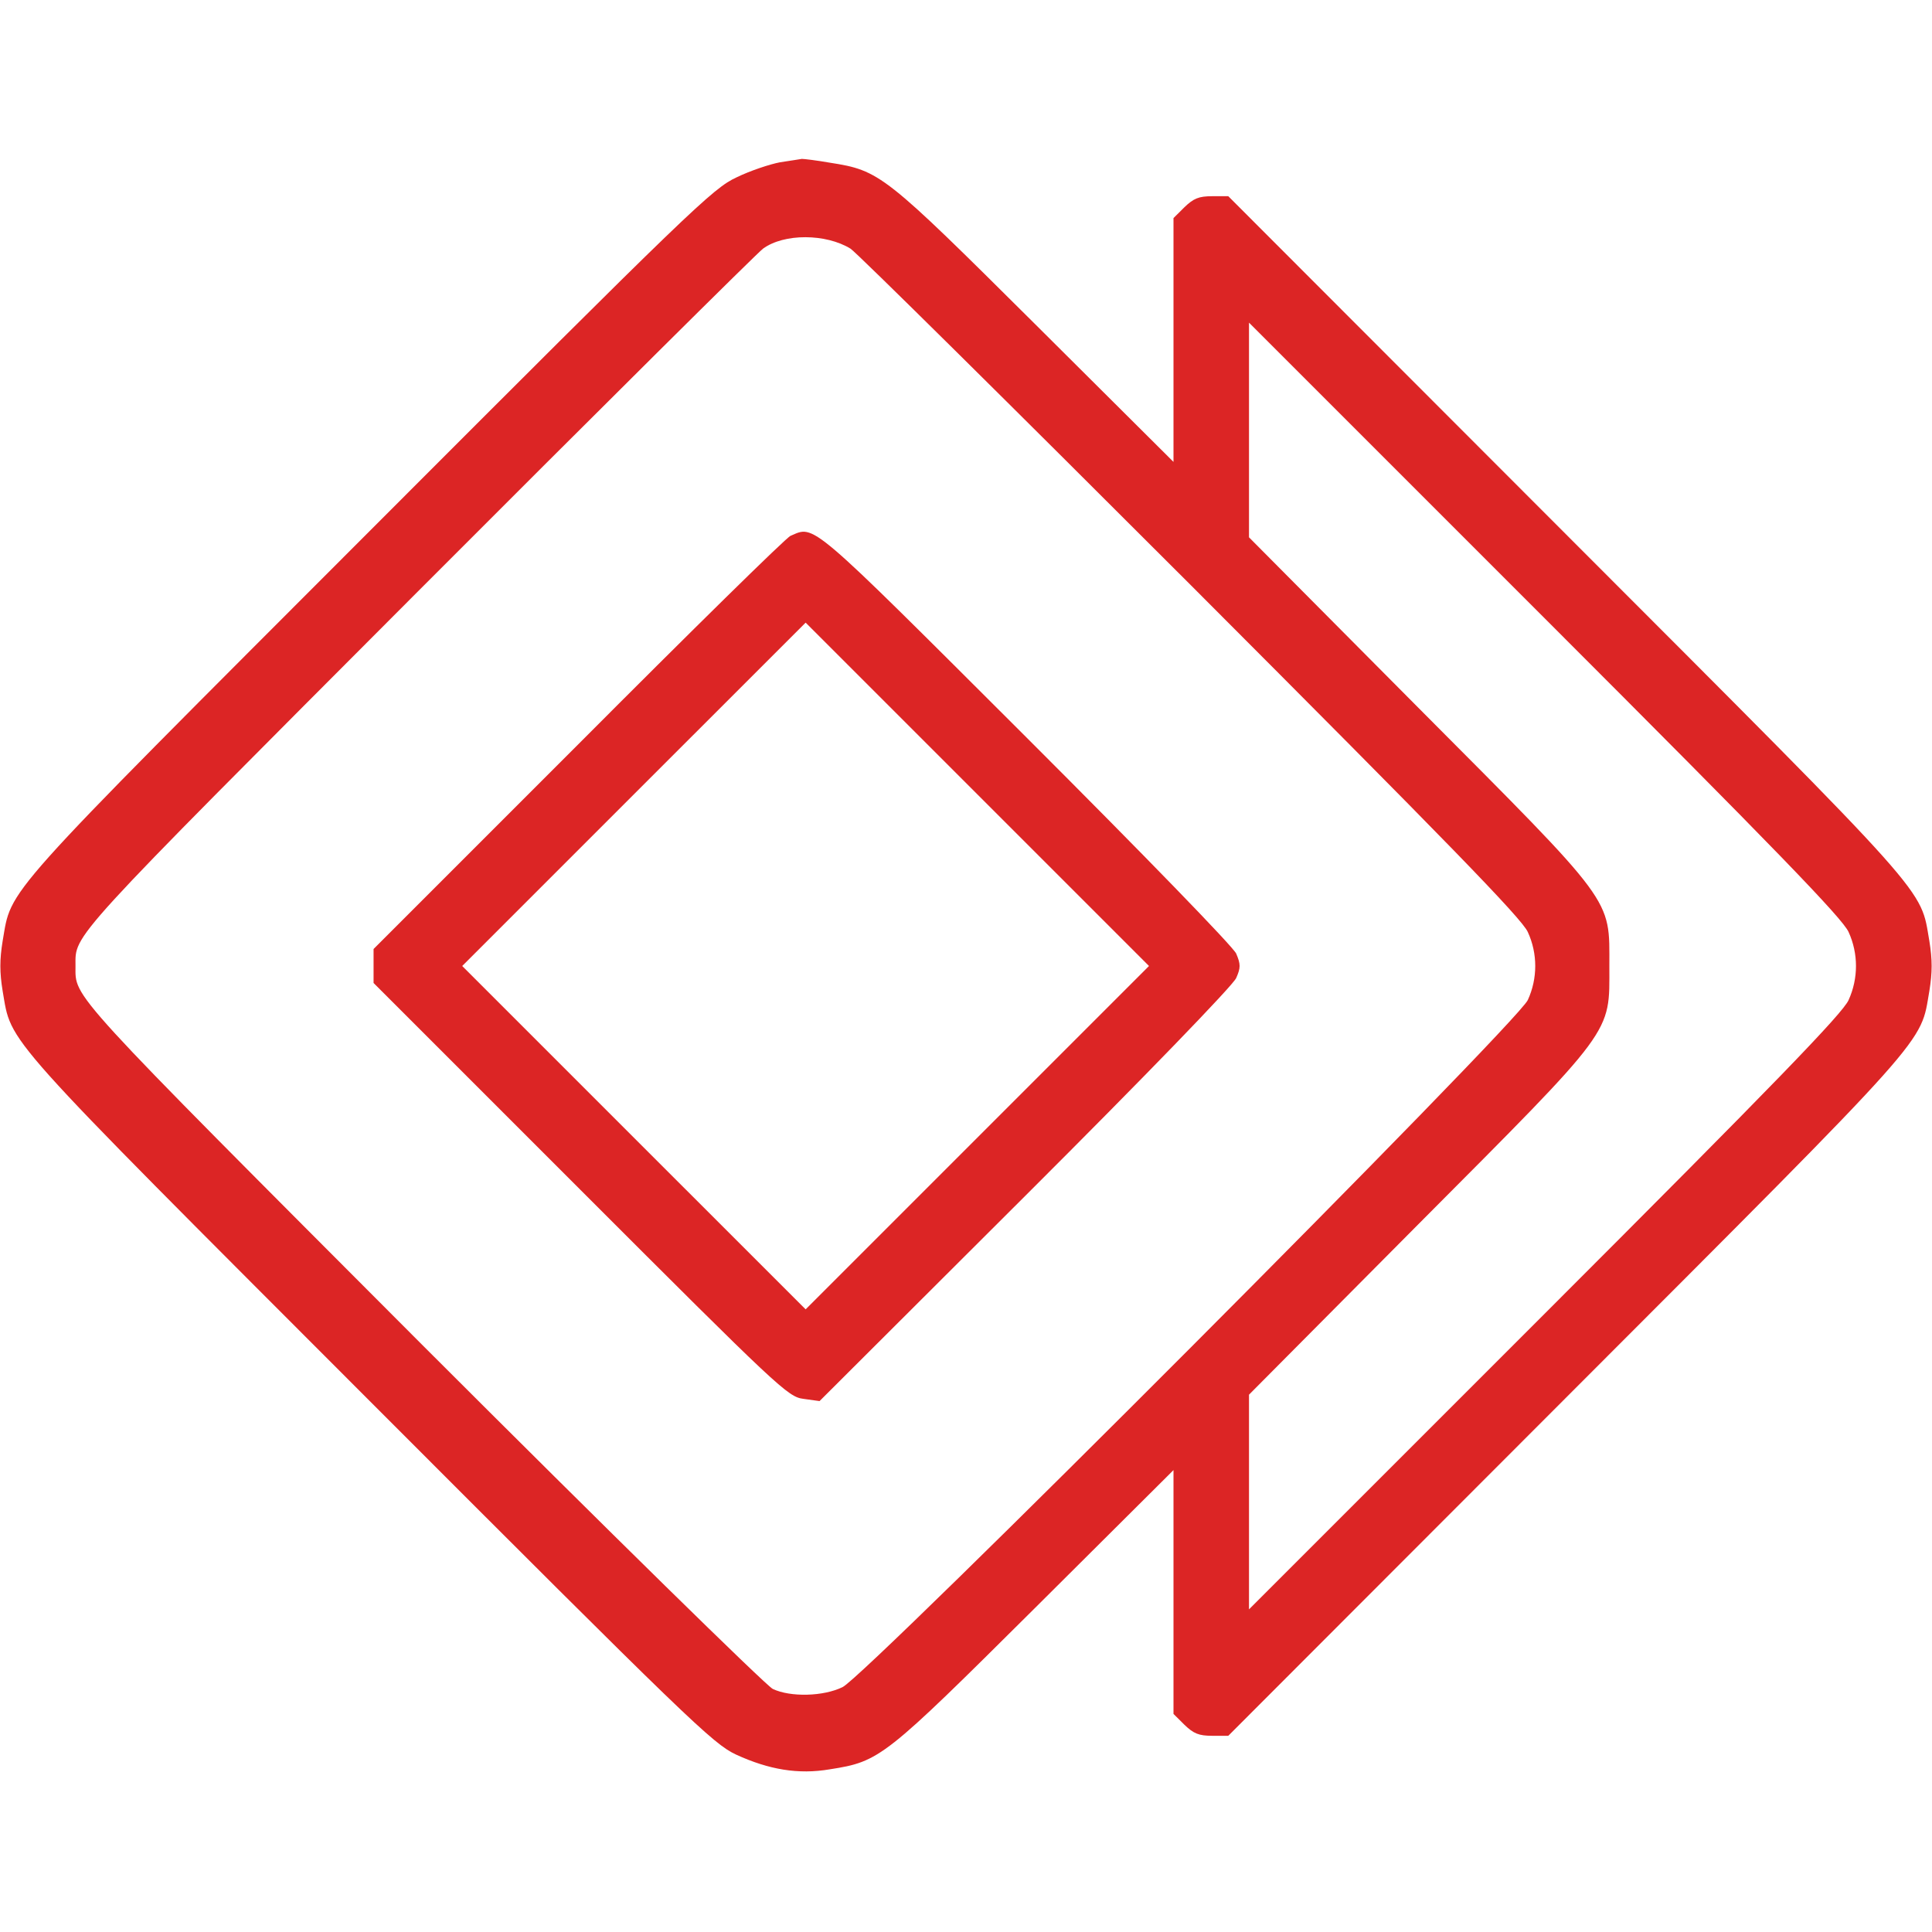
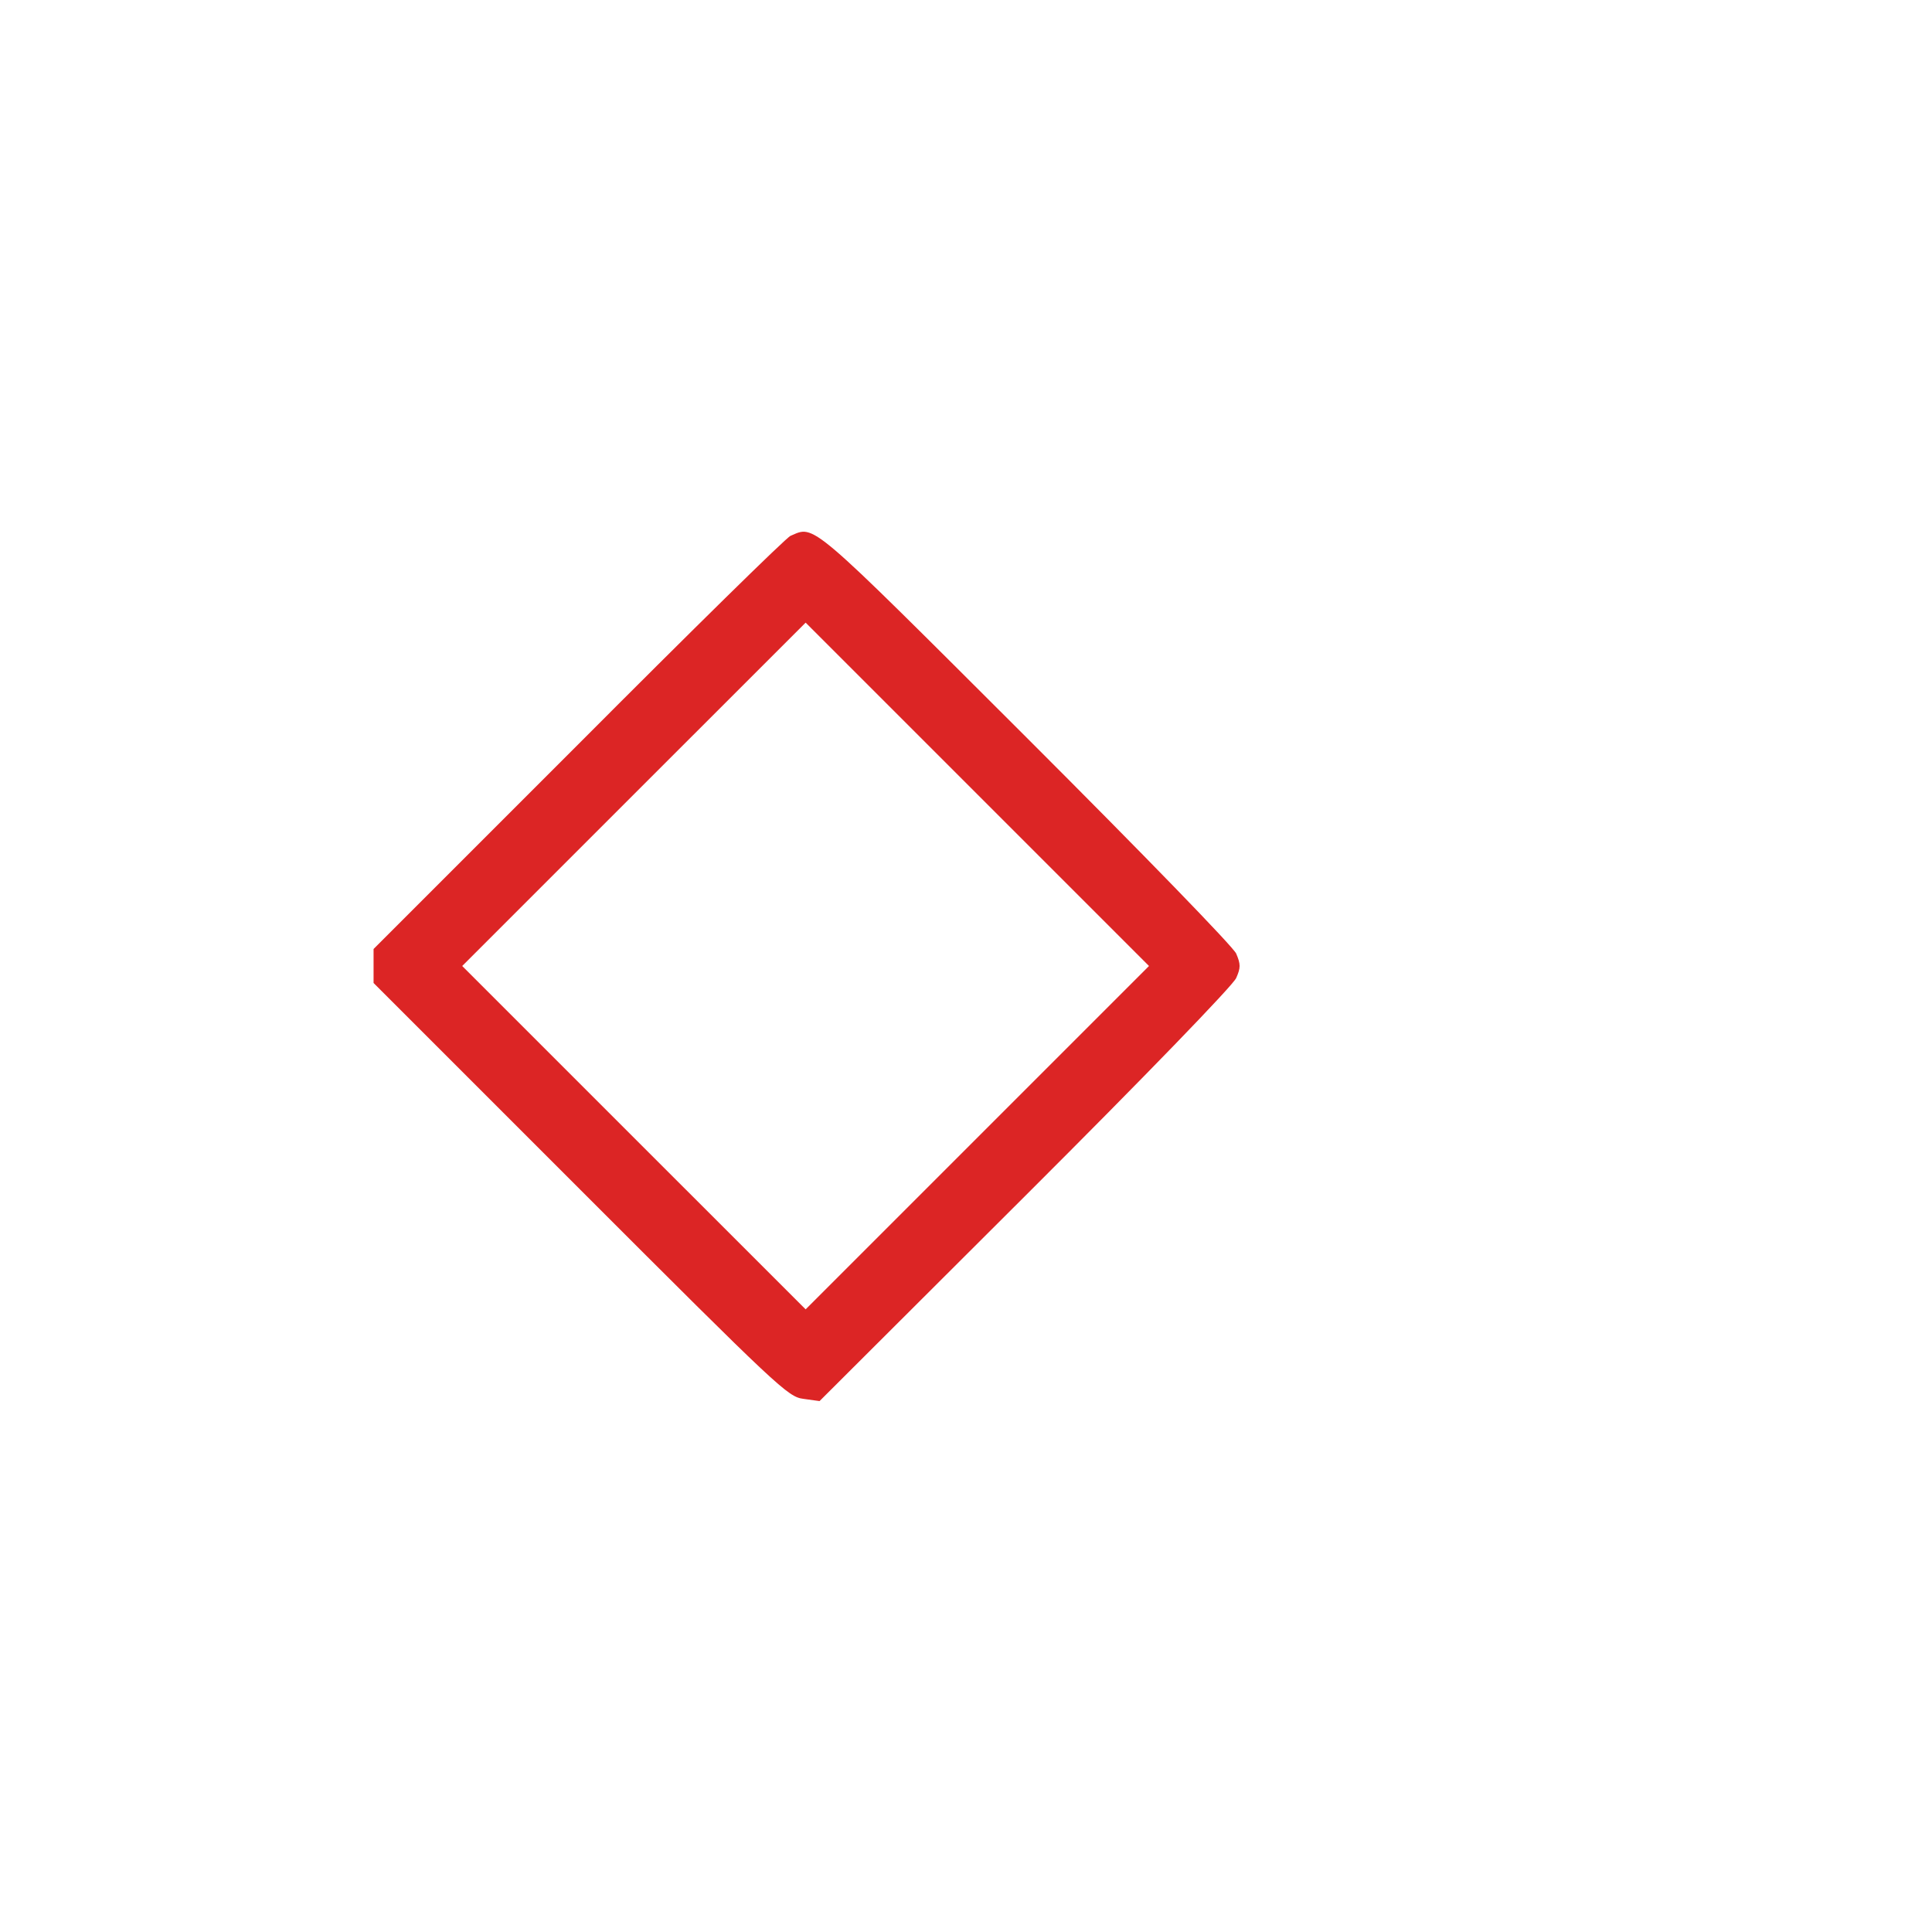
<svg xmlns="http://www.w3.org/2000/svg" width="25" height="25" viewBox="0 0 25 25" fill="none">
-   <path d="M10.093 2.1C9.966 2.124 9.712 2.207 9.531 2.295C9.224 2.437 8.95 2.7 4.78 6.875C-0.049 11.709 0.156 11.479 0.034 12.178C-0.005 12.417 -0.005 12.583 0.034 12.822C0.156 13.521 -0.049 13.291 4.78 18.125C8.926 22.275 9.224 22.564 9.526 22.705C9.951 22.9 10.332 22.964 10.737 22.895C11.387 22.793 11.435 22.754 13.394 20.806L15.185 19.023V20.601V22.178L15.327 22.319C15.444 22.432 15.513 22.461 15.684 22.461H15.894L20.269 18.081C25.049 13.296 24.844 13.521 24.966 12.822C25.005 12.583 25.005 12.417 24.966 12.178C24.844 11.479 25.049 11.704 20.269 6.919L15.894 2.539H15.684C15.513 2.539 15.444 2.568 15.327 2.681L15.185 2.822V4.399V5.977L13.394 4.194C11.435 2.246 11.387 2.207 10.737 2.105C10.566 2.075 10.405 2.056 10.376 2.056C10.352 2.061 10.22 2.08 10.093 2.1ZM11.006 3.218C11.089 3.272 13.071 5.234 15.415 7.578C18.711 10.879 19.697 11.89 19.77 12.061C19.898 12.339 19.898 12.661 19.77 12.94C19.639 13.237 11.216 21.68 10.903 21.831C10.654 21.953 10.229 21.963 10 21.855C9.912 21.812 7.866 19.805 5.459 17.398C0.84 12.769 0.977 12.92 0.977 12.5C0.977 12.08 0.845 12.227 5.41 7.651C7.793 5.264 9.8 3.272 9.873 3.218C10.146 3.018 10.688 3.022 11.006 3.218ZM23.921 12.061C24.048 12.339 24.048 12.661 23.921 12.94C23.848 13.11 22.949 14.038 19.995 16.992L16.162 20.825V19.434V18.047L18.35 15.845C20.913 13.271 20.825 13.389 20.825 12.5C20.825 11.611 20.913 11.729 18.35 9.155L16.162 6.953V5.566V4.175L19.995 8.008C22.949 10.962 23.848 11.89 23.921 12.061Z" fill="#DC2525" />
  <path d="M10.229 6.934C10.176 6.953 8.94 8.169 7.485 9.629L4.834 12.28V12.5V12.72L7.51 15.396C10.073 17.959 10.195 18.076 10.396 18.101L10.605 18.13L13.267 15.474C14.81 13.935 15.957 12.749 15.996 12.656C16.055 12.524 16.055 12.476 15.996 12.339C15.957 12.251 14.81 11.069 13.271 9.531C10.444 6.709 10.547 6.797 10.229 6.934ZM12.646 14.722L10.425 16.943L8.203 14.722L5.981 12.5L8.203 10.278L10.425 8.057L12.646 10.278L14.868 12.5L12.646 14.722Z" fill="#DC2525" />
</svg>